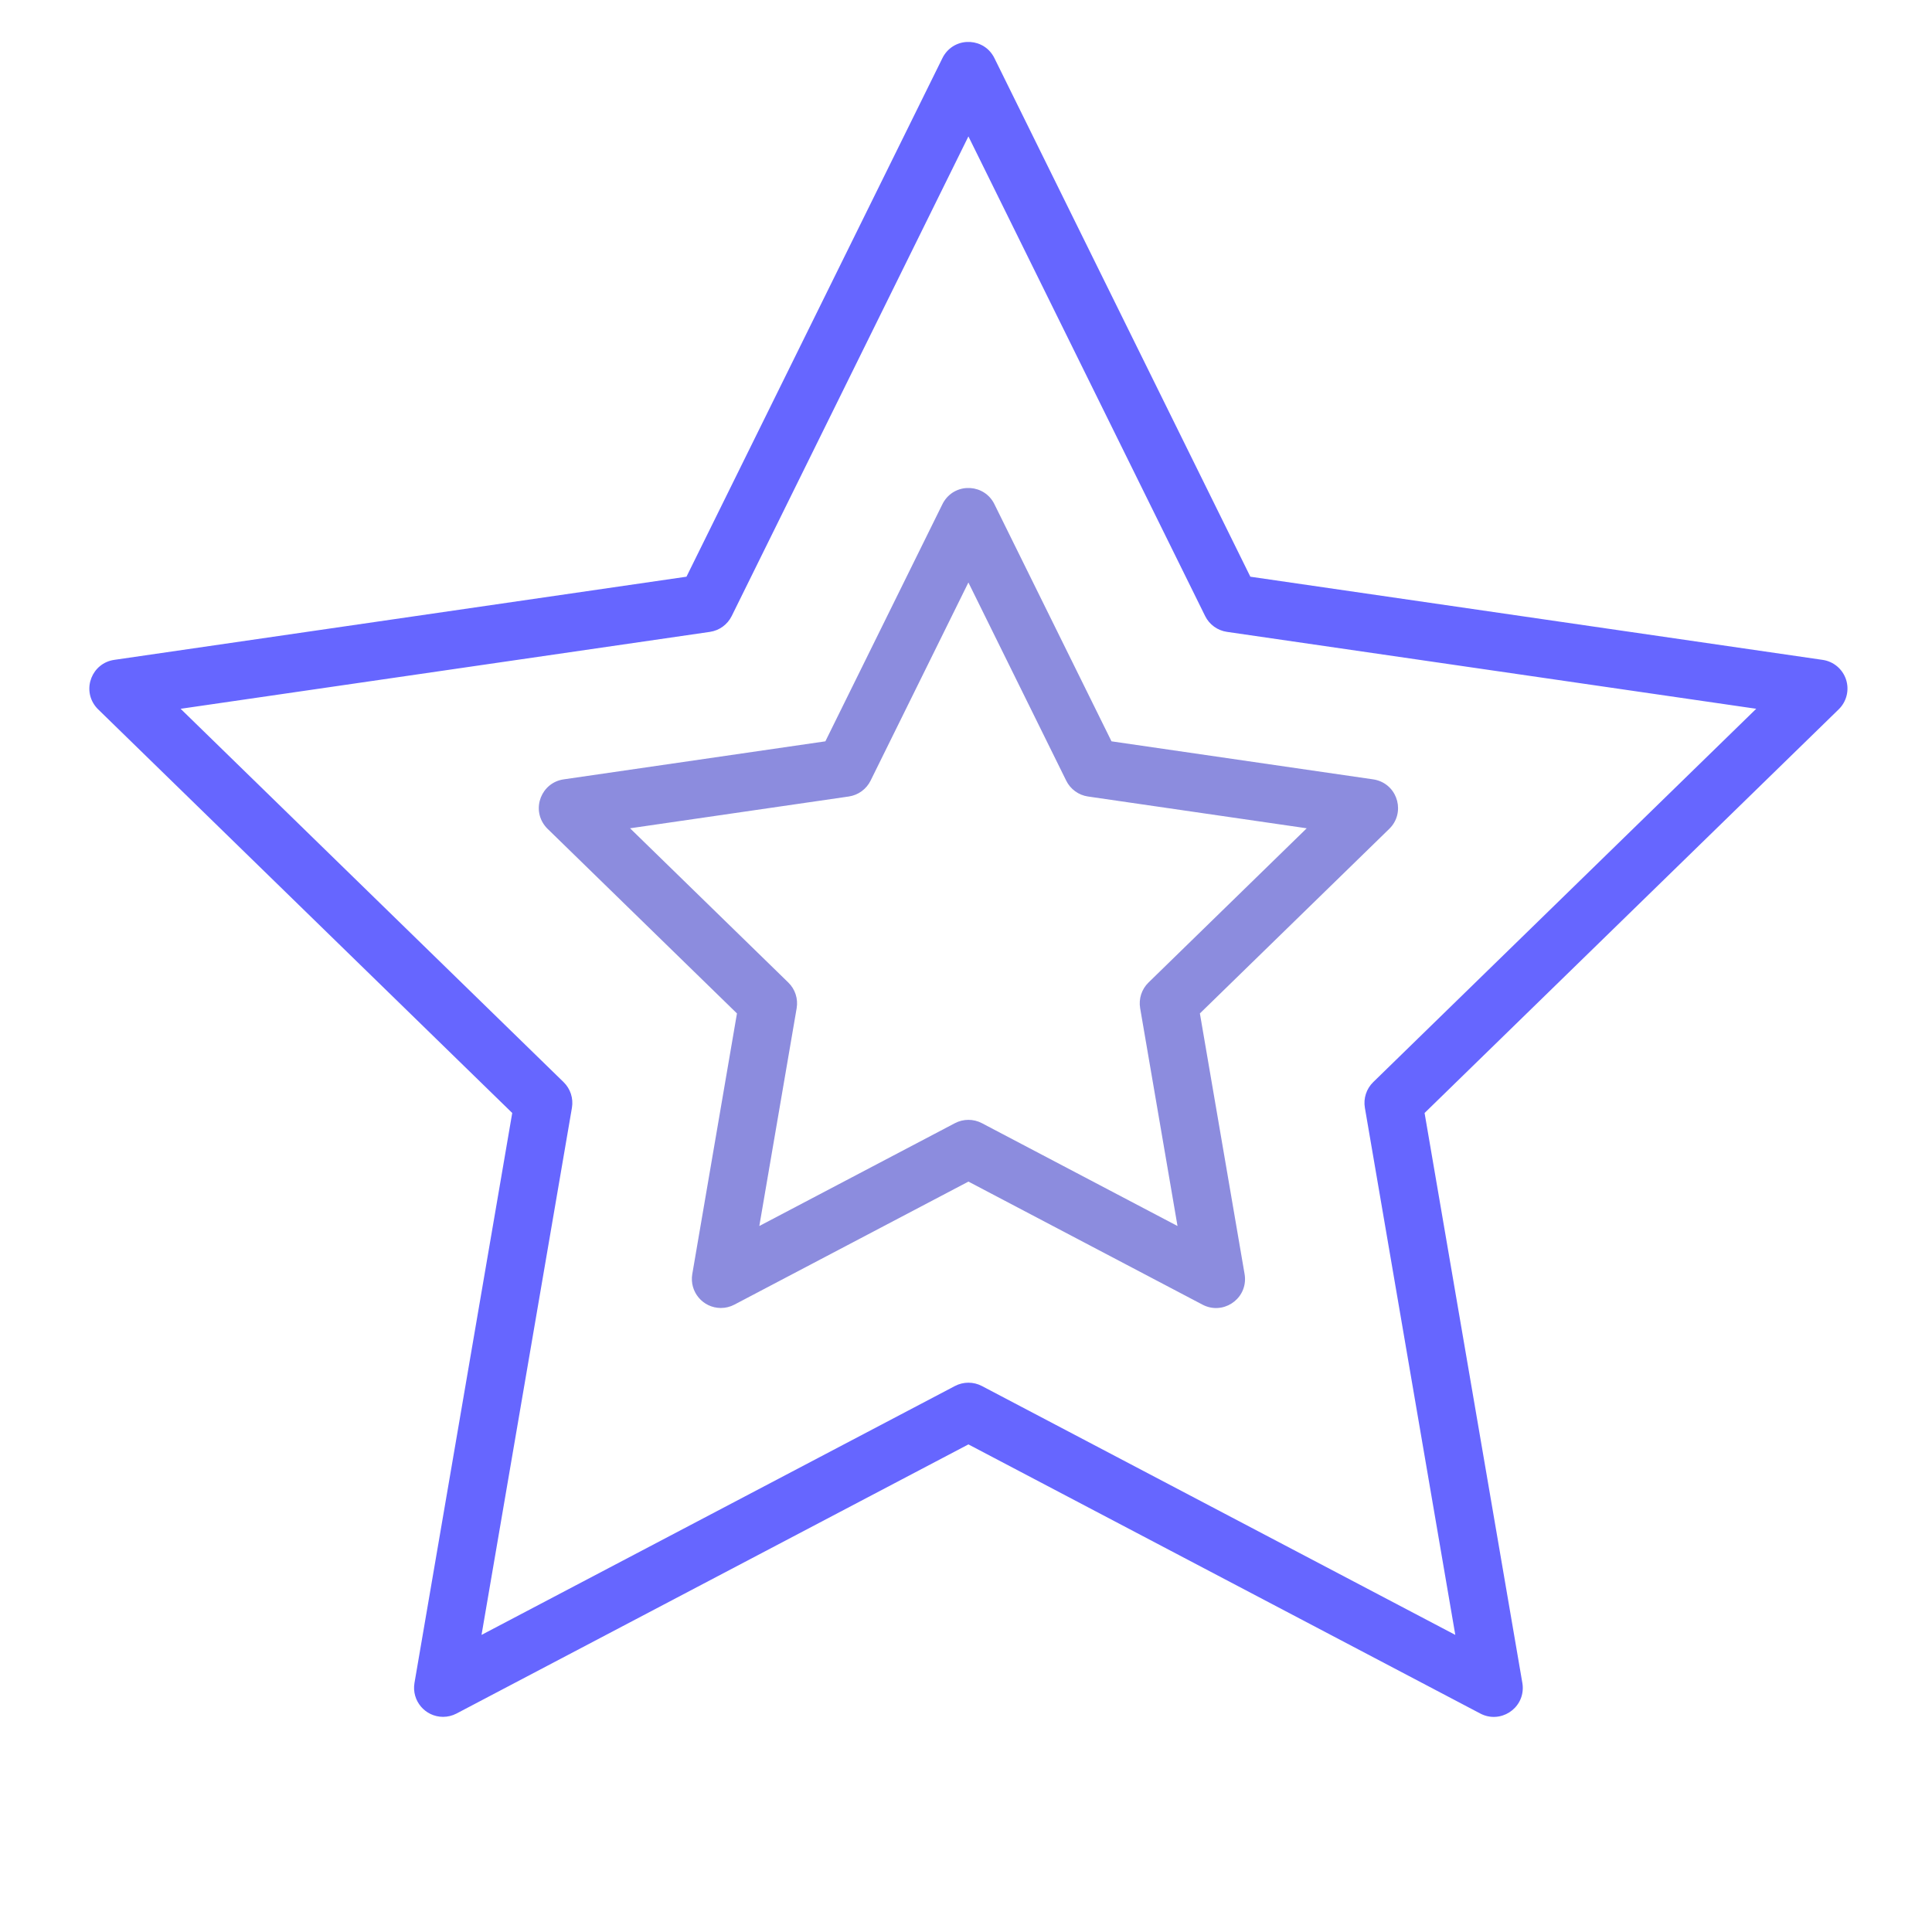
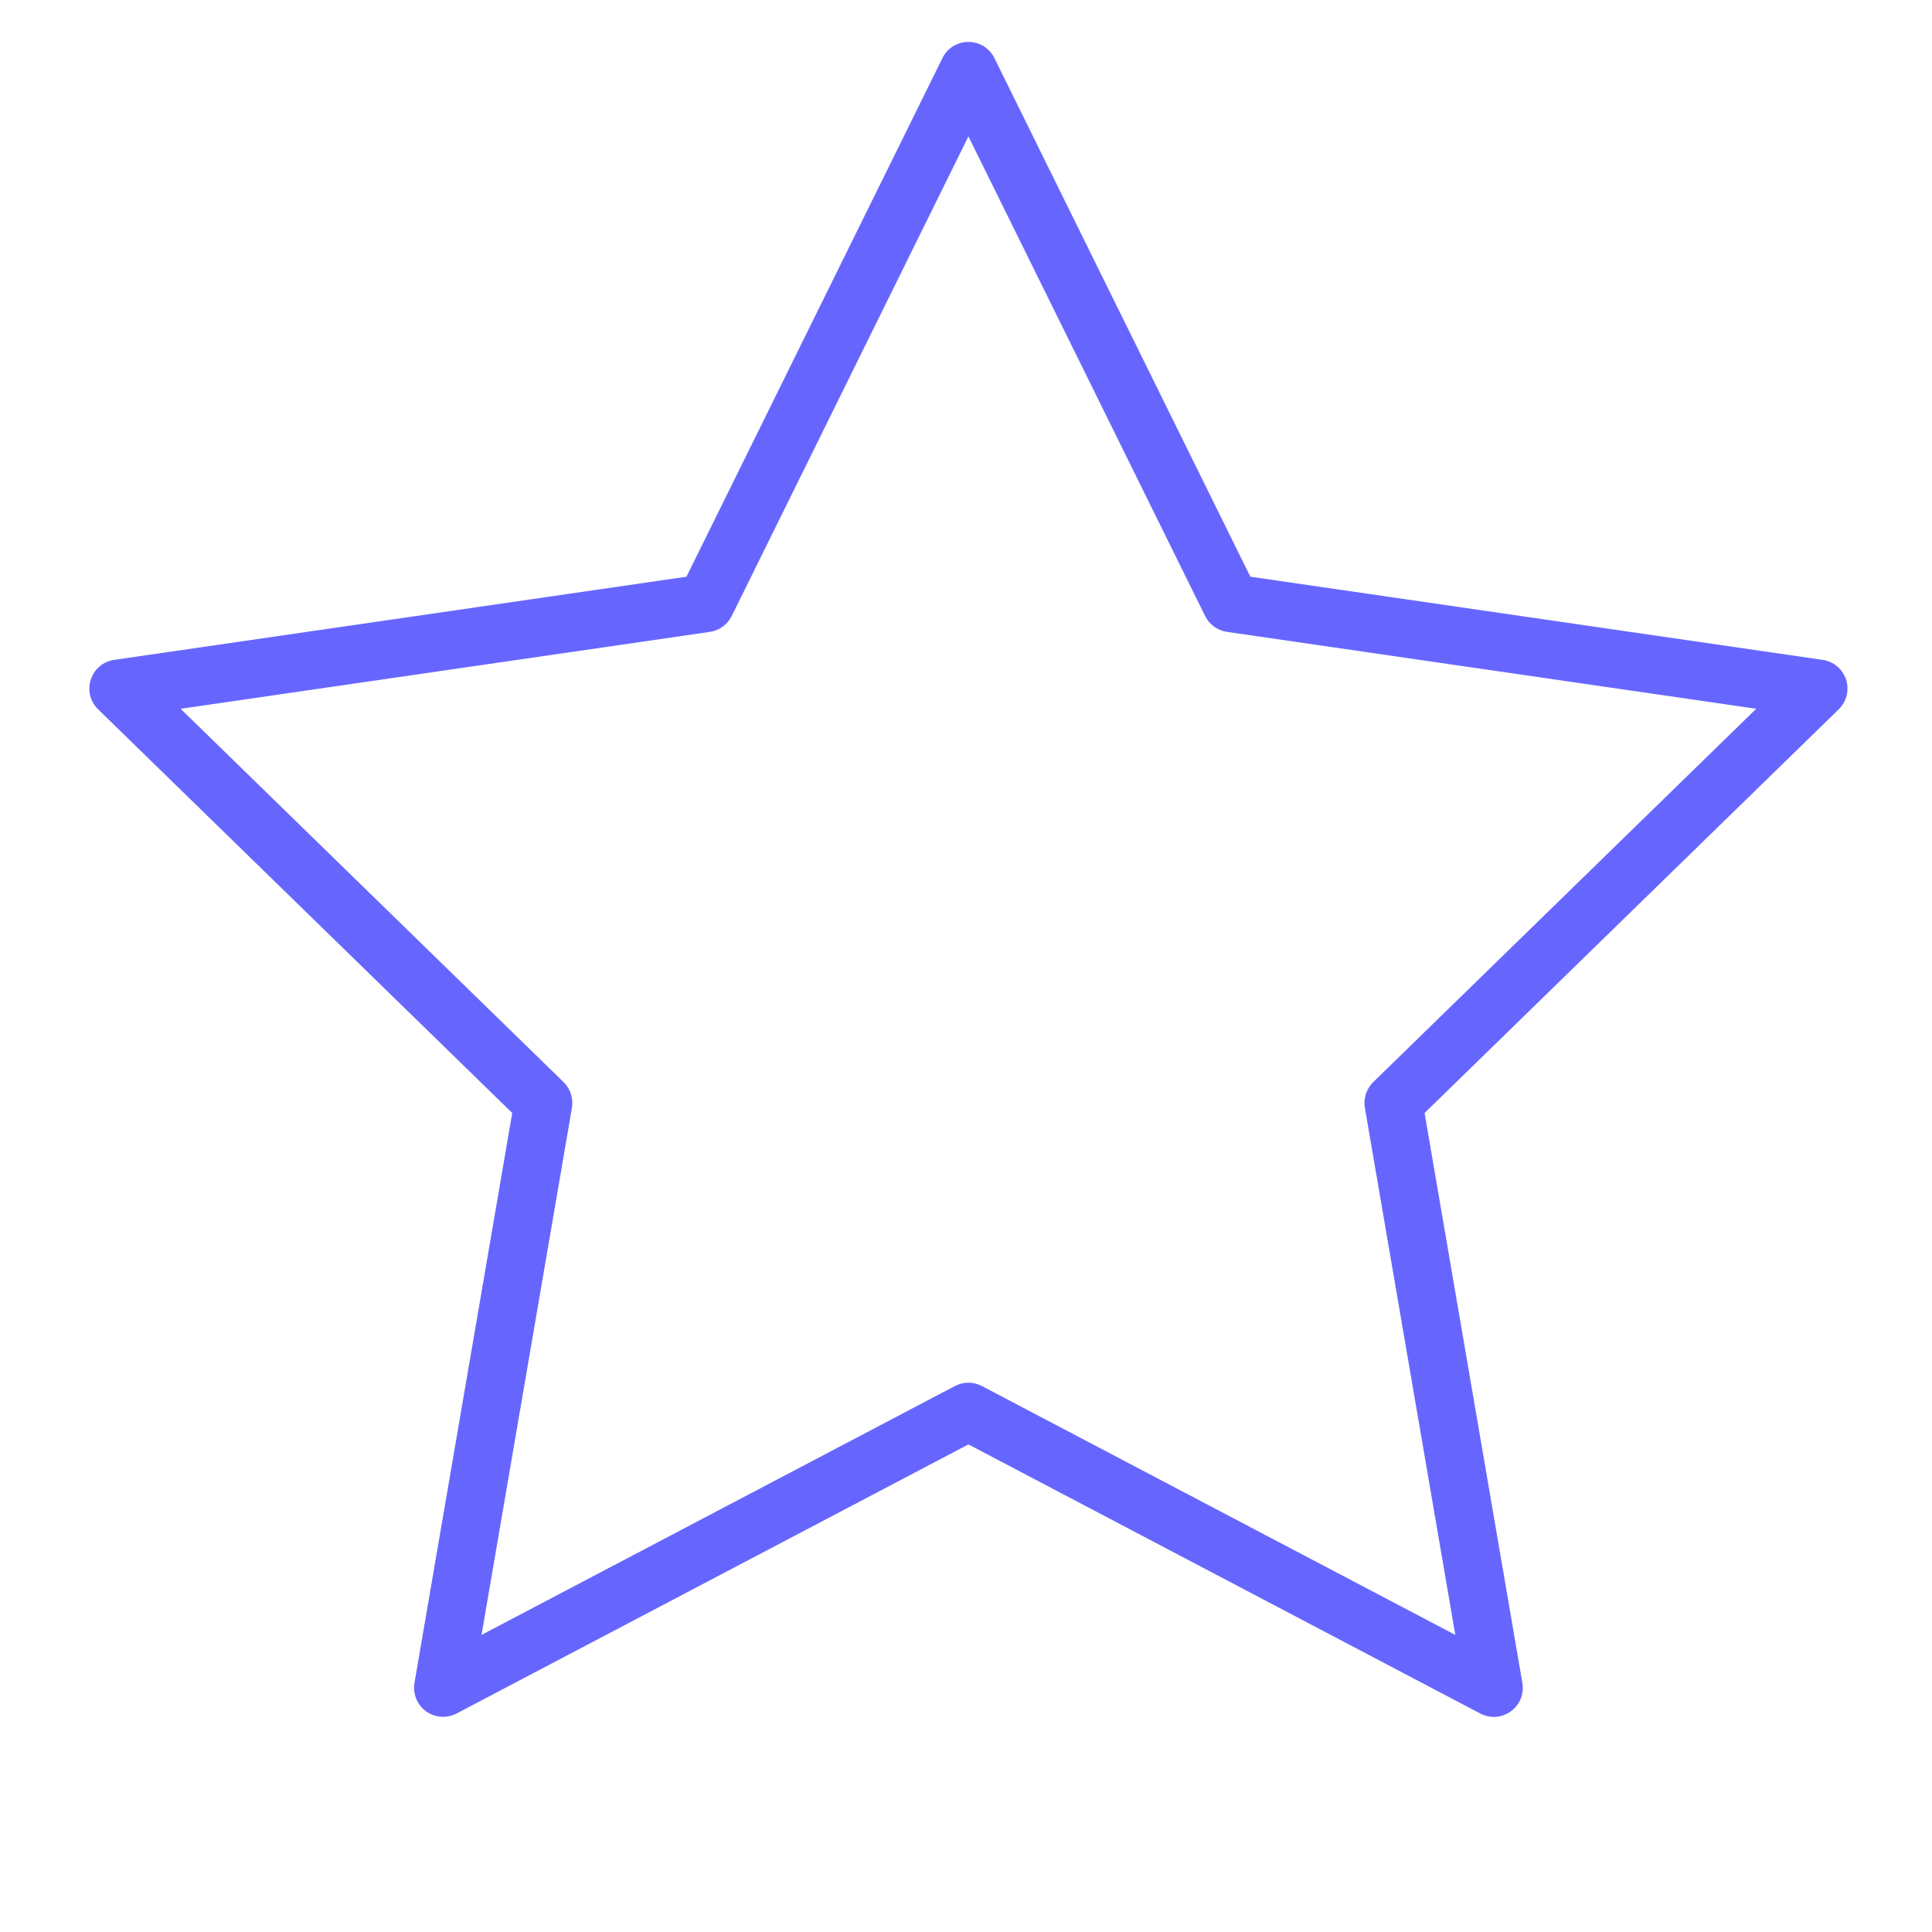
<svg xmlns="http://www.w3.org/2000/svg" viewBox="1950 2450 100 100" width="100" height="100">
  <path fill="#6666ff" stroke="none" fill-opacity="1" stroke-width="1" stroke-opacity="1" color="rgb(51, 51, 51)" fill-rule="evenodd" font-size-adjust="none" id="tSvg18efad379dd" title="Path 1" d="M 2045.552 2485.176 C 2045.375 2484.633 2044.906 2484.237 2044.341 2484.155 C 2034.467 2482.72 2024.592 2481.285 2014.718 2479.85 C 2010.302 2470.902 2005.886 2461.955 2001.47 2453.007 C 2000.961 2451.972 1999.521 2451.876 1998.879 2452.835 C 1998.842 2452.89 1998.809 2452.947 1998.78 2453.007 C 1994.364 2461.955 1989.948 2470.902 1985.532 2479.85 C 1975.658 2481.285 1965.783 2482.72 1955.909 2484.155 C 1954.766 2484.323 1954.233 2485.665 1954.949 2486.571 C 1954.989 2486.622 1955.032 2486.669 1955.078 2486.714 C 1962.223 2493.679 1969.368 2500.643 1976.513 2507.608 C 1974.826 2517.442 1973.14 2527.276 1971.453 2537.11 C 1971.298 2538.026 1972.003 2538.862 1972.932 2538.864 C 1973.171 2538.864 1973.411 2538.807 1973.63 2538.692 C 1982.462 2534.049 1991.293 2529.405 2000.125 2524.762 C 2008.957 2529.405 2017.788 2534.049 2026.62 2538.692 C 2027.642 2539.23 2028.863 2538.46 2028.818 2537.306 C 2028.815 2537.24 2028.808 2537.175 2028.797 2537.11 C 2027.11 2527.276 2025.423 2517.442 2023.736 2507.608 C 2030.881 2500.643 2038.027 2493.679 2045.172 2486.714C 2045.581 2486.315 2045.728 2485.719 2045.552 2485.176Z M 2021.078 2506.01 C 2020.724 2506.355 2020.563 2506.851 2020.646 2507.338 C 2022.206 2516.433 2023.766 2525.527 2025.326 2534.622 C 2017.158 2530.328 2008.991 2526.034 2000.823 2521.74 C 2000.386 2521.511 1999.864 2521.511 1999.427 2521.74 C 1991.259 2526.034 1983.092 2530.328 1974.924 2534.622 C 1976.484 2525.527 1978.043 2516.433 1979.603 2507.338 C 1979.686 2506.851 1979.525 2506.355 1979.171 2506.01 C 1972.564 2499.569 1965.956 2493.128 1959.349 2486.687 C 1968.481 2485.36 1977.612 2484.033 1986.744 2482.706 C 1987.232 2482.635 1987.654 2482.328 1987.873 2481.886 C 1991.957 2473.611 1996.041 2465.335 2000.125 2457.06 C 2004.209 2465.335 2008.293 2473.61 2012.377 2481.885 C 2012.595 2482.327 2013.018 2482.635 2013.506 2482.705 C 2022.638 2484.032 2031.77 2485.359 2040.902 2486.686C 2034.294 2493.127 2027.686 2499.569 2021.078 2506.01Z" />
-   <path fill="#8c8cde" stroke="none" fill-opacity="1" stroke-width="1" stroke-opacity="1" color="rgb(51, 51, 51)" fill-rule="evenodd" font-size-adjust="none" id="tSvg9886e3d8c5" title="Path 2" d="M 2001.47 2476.095 C 2000.961 2475.06 1999.521 2474.964 1998.879 2475.923 C 1998.842 2475.978 1998.809 2476.035 1998.78 2476.095 C 1996.76 2480.187 1994.741 2484.279 1992.721 2488.371 C 1988.205 2489.027 1983.689 2489.684 1979.173 2490.34 C 1978.03 2490.508 1977.497 2491.85 1978.213 2492.756 C 1978.253 2492.807 1978.296 2492.854 1978.342 2492.899 C 1981.61 2496.084 1984.877 2499.27 1988.145 2502.455 C 1987.374 2506.952 1986.603 2511.45 1985.832 2515.947 C 1985.677 2516.863 1986.382 2517.699 1987.311 2517.701 C 1987.55 2517.701 1987.79 2517.644 1988.009 2517.529 C 1992.048 2515.406 1996.087 2513.282 2000.126 2511.159 C 2004.165 2513.282 2008.204 2515.406 2012.243 2517.529 C 2013.265 2518.067 2014.486 2517.297 2014.441 2516.143 C 2014.438 2516.077 2014.431 2516.012 2014.42 2515.947 C 2013.649 2511.45 2012.877 2506.952 2012.106 2502.455 C 2015.374 2499.27 2018.642 2496.084 2021.91 2492.899 C 2022.737 2492.092 2022.379 2490.692 2021.267 2490.38 C 2021.205 2490.363 2021.142 2490.349 2021.079 2490.34 C 2016.563 2489.684 2012.047 2489.027 2007.531 2488.371C 2005.511 2484.279 2003.49 2480.187 2001.47 2476.095Z M 2009.446 2500.856 C 2009.092 2501.201 2008.931 2501.697 2009.014 2502.184 C 2009.659 2505.942 2010.303 2509.7 2010.948 2513.458 C 2007.573 2511.684 2004.198 2509.909 2000.823 2508.135 C 2000.386 2507.906 1999.864 2507.906 1999.427 2508.135 C 1996.052 2509.909 1992.677 2511.684 1989.302 2513.458 C 1989.946 2509.7 1990.591 2505.942 1991.235 2502.184 C 1991.318 2501.697 1991.157 2501.201 1990.803 2500.856 C 1988.073 2498.195 1985.342 2495.533 1982.612 2492.872 C 1986.385 2492.324 1990.159 2491.775 1993.932 2491.227 C 1994.42 2491.156 1994.842 2490.849 1995.061 2490.407 C 1996.749 2486.988 1998.436 2483.568 2000.124 2480.149 C 2001.812 2483.568 2003.499 2486.988 2005.187 2490.407 C 2005.405 2490.849 2005.828 2491.157 2006.316 2491.227 C 2010.089 2491.775 2013.863 2492.324 2017.636 2492.872C 2014.906 2495.533 2012.176 2498.195 2009.446 2500.856Z" />
  <defs> </defs>
</svg>